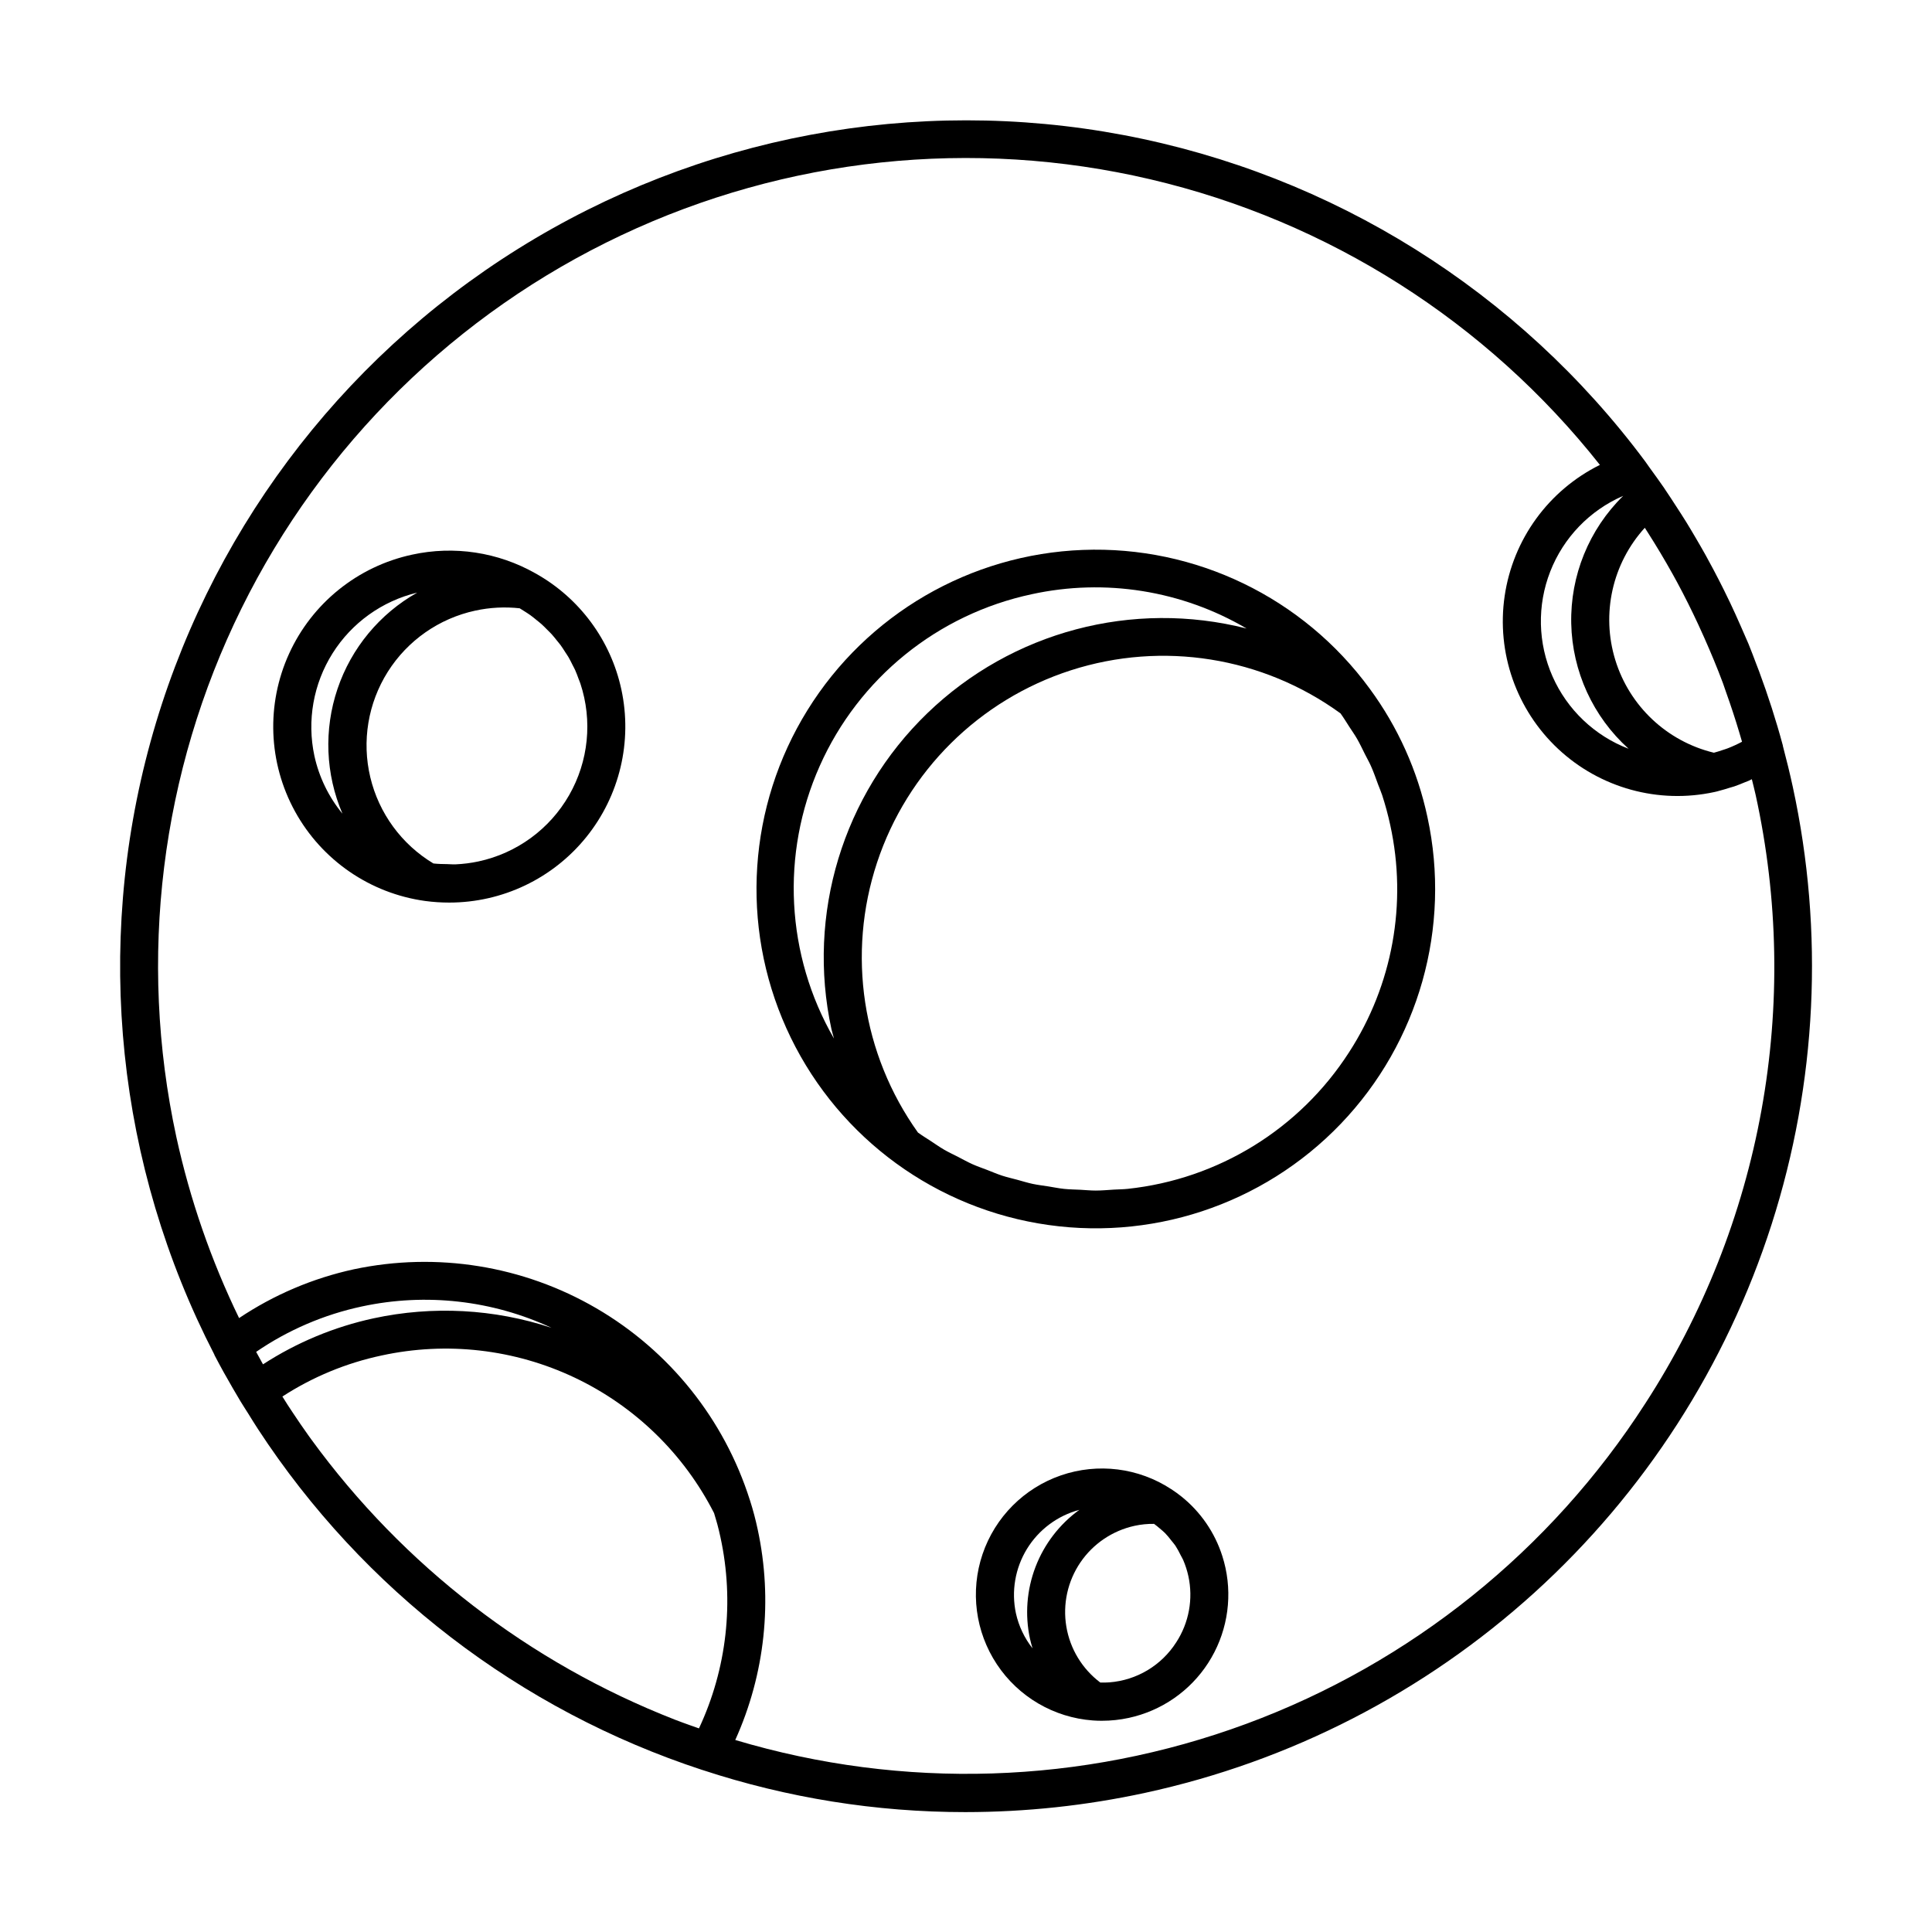
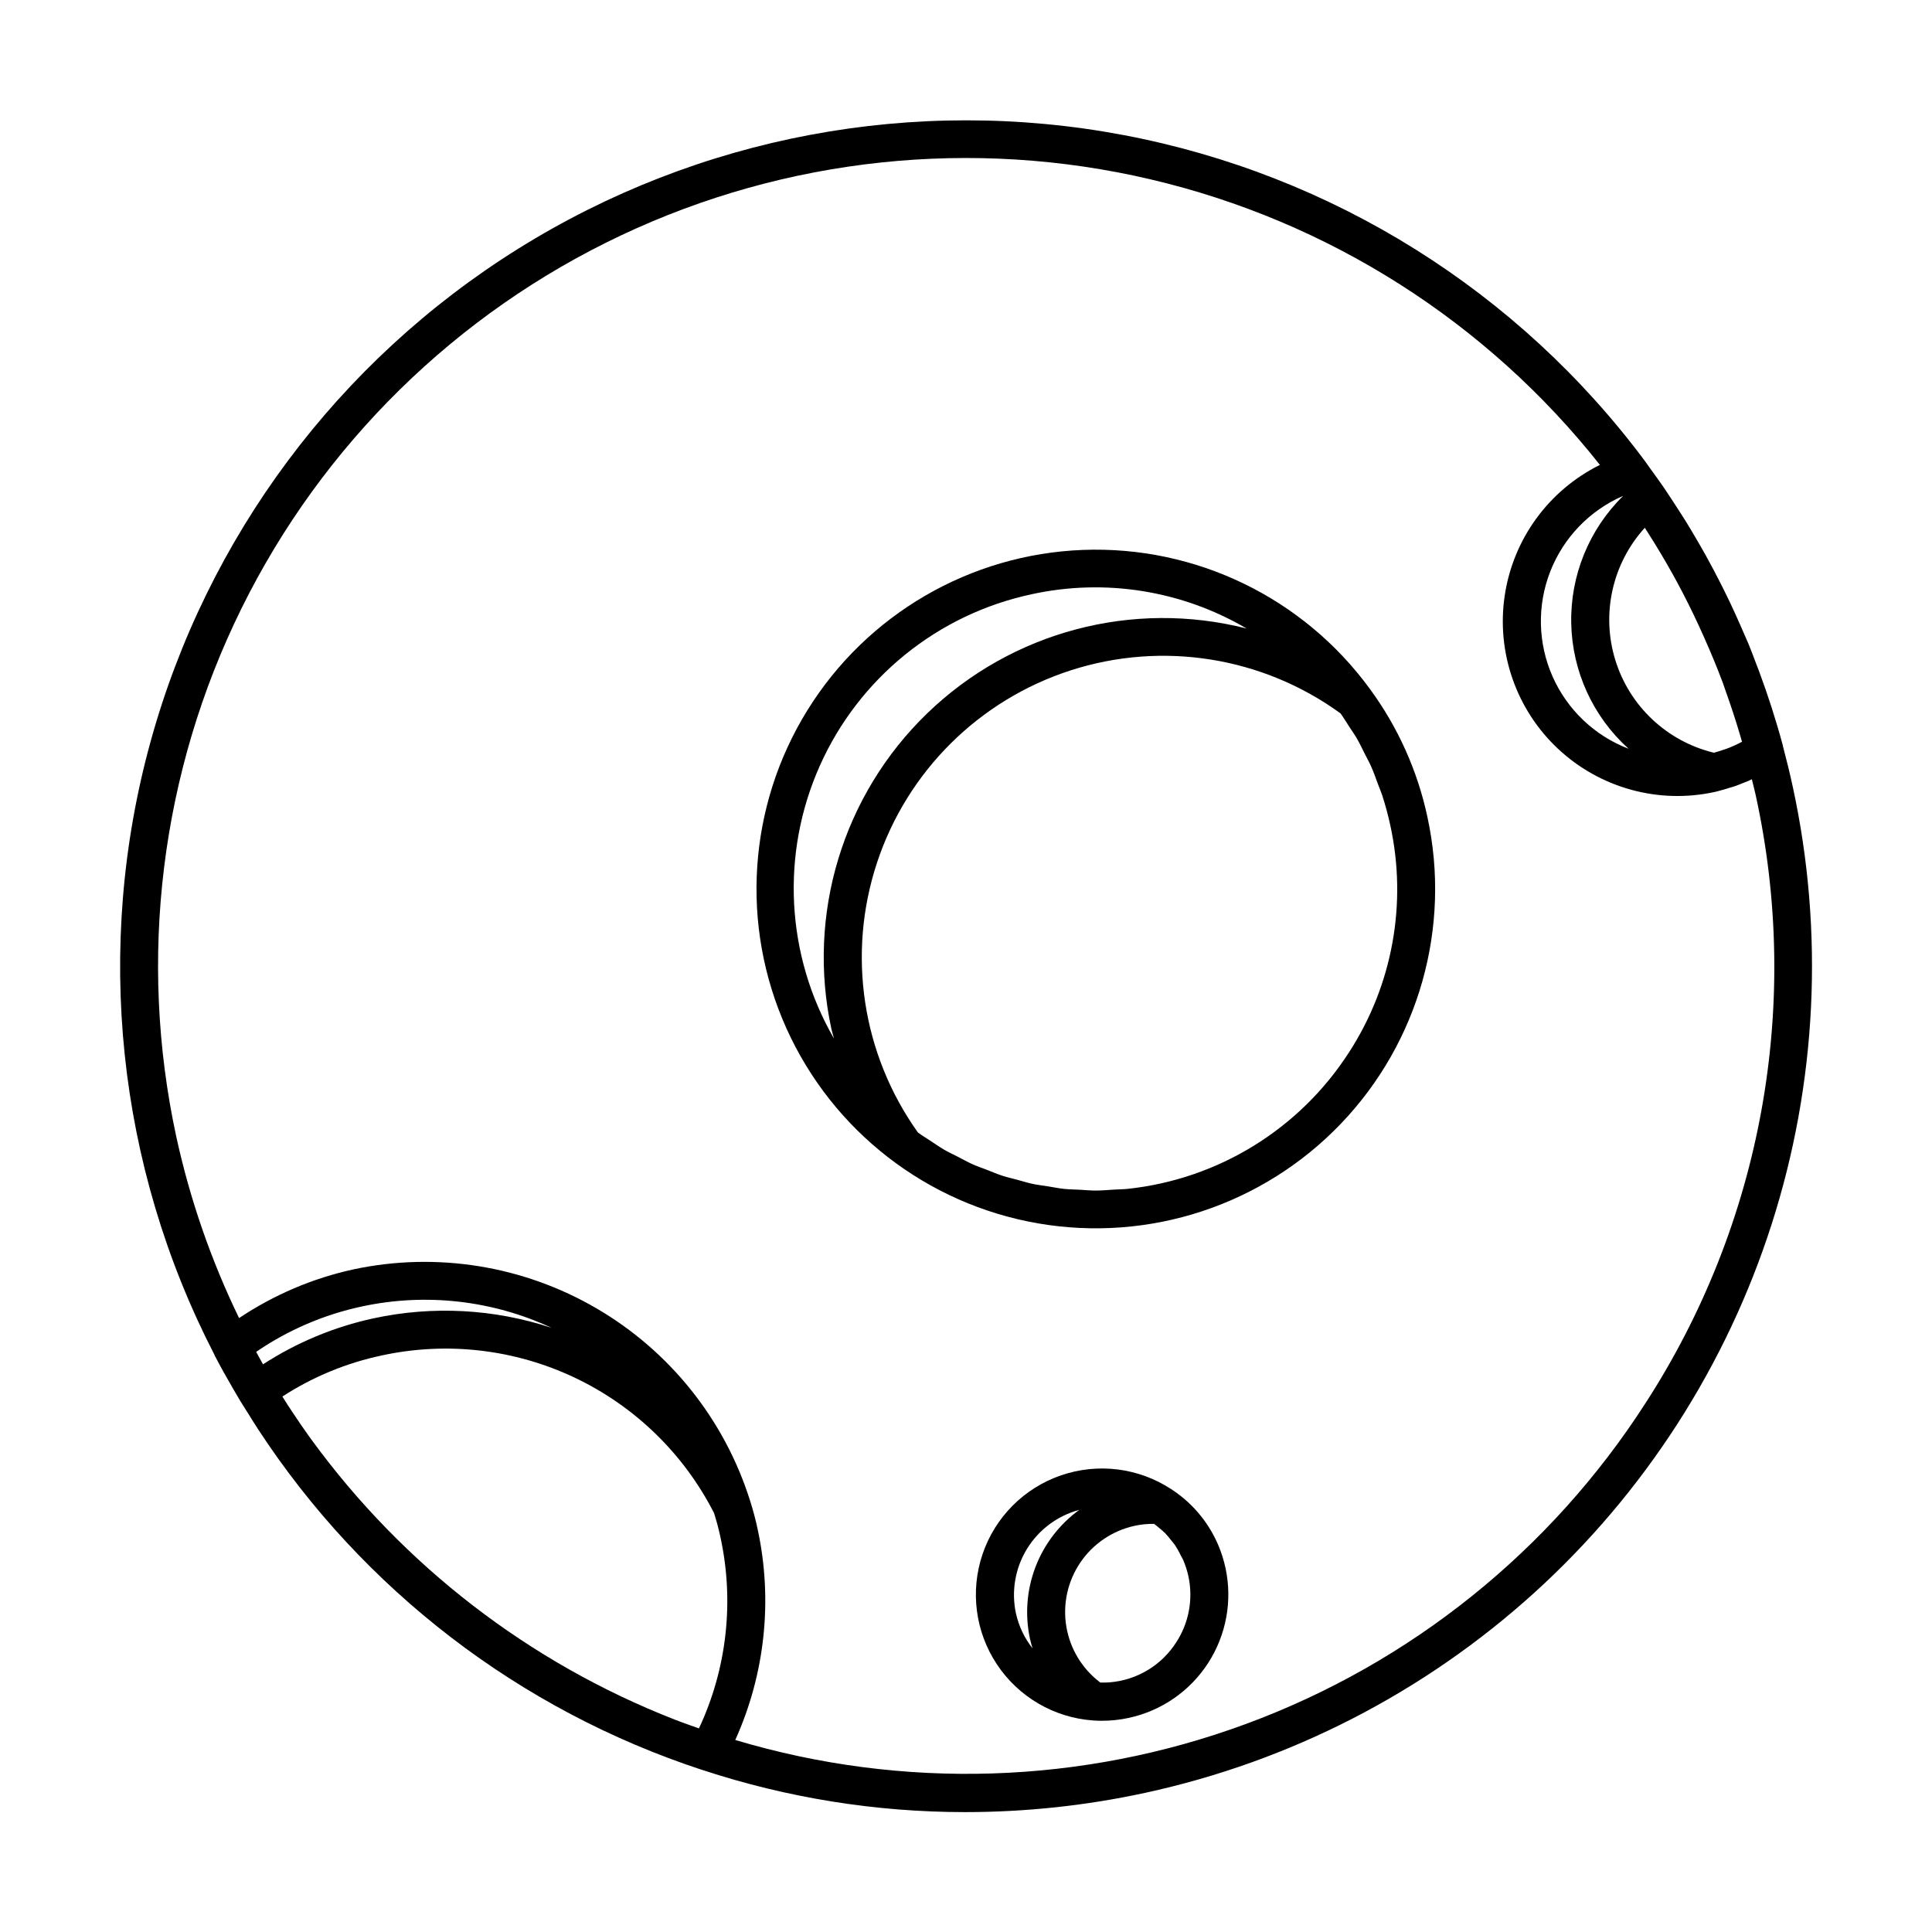
<svg xmlns="http://www.w3.org/2000/svg" fill="#000000" width="800px" height="800px" version="1.1" viewBox="144 144 512 512">
  <g>
    <path d="m616.48 341.68c-0.012-0.051-0.004-0.105-0.016-0.156-1.797-6.672-3.914-13.219-6.297-19.648-0.227-0.613-0.473-1.215-0.703-1.824-0.691-1.816-1.363-3.641-2.102-5.438-0.273-0.668-0.582-1.316-0.863-1.977-0.391-0.926-0.801-1.844-1.207-2.766-0.918-2.09-1.855-4.172-2.836-6.231-0.531-1.117-1.078-2.227-1.625-3.336-0.902-1.82-1.832-3.625-2.785-5.422-0.664-1.25-1.336-2.492-2.019-3.731-0.887-1.594-1.801-3.172-2.727-4.746-0.801-1.363-1.605-2.727-2.438-4.074-0.844-1.367-1.727-2.715-2.602-4.066-0.969-1.492-1.926-2.988-2.934-4.461-0.129-0.188-0.246-0.383-0.375-0.57-1.215-1.758-2.449-3.469-3.699-5.18-0.406-0.559-0.785-1.133-1.195-1.688h0.004c-33.594-45.199-82.965-76.102-138.3-86.57-55.336-10.465-112.58 0.27-160.36 30.078-47.781 29.805-82.602 76.496-97.535 130.8-14.934 54.301-8.891 112.23 16.93 162.28 0.027 0.059 0.027 0.121 0.055 0.176 1.645 3.168 3.242 6.008 4.824 8.727 0.367 0.633 0.742 1.262 1.113 1.891 0.301 0.504 0.609 1.055 0.91 1.547 0.672 1.121 1.395 2.207 2.086 3.316 0.852 1.363 1.684 2.738 2.566 4.078 27.852 42.652 69.41 74.535 117.82 90.387l0.039 0.004c22.469 7.394 45.973 11.156 69.625 11.145 16.004-0.004 31.965-1.711 47.609-5.098 38.465-8.328 74.059-26.633 103.21-53.074 29.145-26.445 50.816-60.094 62.836-97.57 12.02-37.473 13.961-77.453 5.633-115.91-0.793-3.676-1.688-7.273-2.637-10.883zm-16.016 1.102c-0.746 0.258-1.496 0.492-2.258 0.695v0.004c-12.445-3.004-22.379-12.352-26.141-24.59-3.762-12.238-0.785-25.551 7.824-35.023 0.254 0.395 0.504 0.789 0.754 1.18 2.336 3.656 4.555 7.375 6.66 11.156 0.383 0.688 0.762 1.379 1.137 2.07 1.988 3.68 3.848 7.422 5.613 11.215 0.531 1.141 1.051 2.285 1.562 3.438 1.773 3.996 3.465 8.031 4.992 12.141 0.312 0.844 0.582 1.711 0.887 2.559 1.242 3.473 2.394 6.984 3.453 10.535 0.242 0.801 0.477 1.602 0.707 2.406h0.004c-1.238 0.66-2.516 1.25-3.82 1.754-0.453 0.176-0.918 0.305-1.375 0.461zm-26.336-67.363 0.008 0.012h0.004c-9.051 8.895-14.023 21.133-13.746 33.816 0.273 12.684 5.773 24.691 15.199 33.184-9.004-3.449-16.258-10.348-20.156-19.168-3.898-8.82-4.117-18.828-0.605-27.812 3.508-8.98 10.453-16.191 19.297-20.031zm-334.2 214.8h0.004c16.914-3.629 34.555-1.641 50.238 5.668-15.223-5.031-31.516-5.898-47.184-2.516-10.422 2.258-20.344 6.391-29.289 12.191-0.621-1.09-1.215-2.199-1.812-3.301v-0.004c8.473-5.805 18-9.895 28.047-12.039zm89.305 111.82c-1.406-0.496-2.82-0.977-4.215-1.5-0.758-0.285-1.523-0.562-2.277-0.852v-0.004c-38.48-15.039-71.859-40.77-96.195-74.156-0.266-0.371-0.535-0.738-0.801-1.109-1.449-2.016-2.84-4.074-4.215-6.141-0.453-0.688-0.91-1.371-1.359-2.062-0.453-0.699-0.887-1.41-1.332-2.117v-0.004c8.023-5.203 16.93-8.887 26.281-10.875 17.242-3.754 35.238-1.688 51.18 5.871 15.941 7.559 28.93 20.184 36.938 35.902 0.203 0.633 0.391 1.293 0.578 1.957 0.102 0.355 0.211 0.691 0.305 1.059 0.285 1.078 0.555 2.199 0.812 3.391v0.004c3.699 17.047 1.699 34.836-5.699 50.637zm250.78-86.098c-25.094 39.004-62.184 68.793-105.68 84.875-43.5 16.086-91.051 17.59-135.48 4.297 7.906-17.5 9.988-37.074 5.934-55.844-0.547-2.574-1.223-5.125-2.027-7.633l-0.012-0.031-0.012-0.043-0.023-0.059c-6.785-21.391-21.281-39.496-40.668-50.793-19.391-11.301-42.285-14.988-64.242-10.344-10.871 2.363-21.199 6.75-30.445 12.938-7.414-15.285-12.996-31.395-16.625-47.992-10.234-47.285-4.156-96.645 17.246-140.04 21.406-43.387 56.871-78.25 100.62-98.902 43.75-20.656 93.207-25.887 140.31-14.84s89.074 37.719 119.08 75.672c-13.605 6.742-23.039 19.727-25.242 34.75s3.102 30.172 14.195 40.535c11.098 10.363 26.57 14.629 41.406 11.406 0.457-0.098 0.965-0.219 1.426-0.367 0.848-0.207 1.676-0.477 2.508-0.734 0.43-0.133 0.867-0.234 1.293-0.379 0.938-0.316 1.848-0.695 2.762-1.074 0.352-0.145 0.715-0.262 1.062-0.418 0.293-0.129 0.566-0.285 0.855-0.422 0.332 1.395 0.707 2.766 1.012 4.18v0.004c6.031 27.48 6.551 55.879 1.531 83.559-5.023 27.68-15.484 54.086-30.781 77.695z" />
    <path d="m507.01 326.54-0.012-0.016-0.008-0.008h0.004c-17.648-24.137-46.141-37.922-76.02-36.781s-57.238 17.059-72.992 42.469c-15.758 25.414-17.855 56.996-5.594 84.266s37.277 46.664 66.742 51.742c29.469 5.078 59.531-4.824 80.215-26.418 20.68-21.59 29.277-52.051 22.938-81.273-2.625-12.281-7.832-23.863-15.273-33.98zm-89.578-25.07c19.445-4.238 39.773-0.988 56.93 9.094-30.18-7.68-62.184 0.805-84.59 22.43-22.41 21.625-32.031 53.305-25.43 83.738 0.184 0.855 0.473 1.668 0.68 2.512v-0.004c-12.754-22.082-14.164-48.938-3.793-72.234 10.367-23.301 31.262-40.227 56.203-45.535zm84.09 121.38c-13.07 20.336-34.648 33.652-58.688 36.211-1.195 0.129-2.391 0.121-3.59 0.195-1.621 0.098-3.242 0.254-4.859 0.254-1.367 0-2.723-0.141-4.082-0.211-1.441-0.074-2.891-0.082-4.324-0.234-1.398-0.148-2.777-0.434-4.168-0.656-1.375-0.219-2.762-0.375-4.125-0.664-1.398-0.297-2.762-0.73-4.144-1.105-1.324-0.355-2.66-0.652-3.965-1.078-1.355-0.441-2.672-1.016-4.004-1.531-1.285-0.496-2.594-0.938-3.856-1.504-1.285-0.574-2.523-1.277-3.781-1.922-1.258-0.645-2.535-1.234-3.762-1.945-1.203-0.699-2.344-1.516-3.516-2.281-1.137-0.742-2.293-1.445-3.398-2.25l0.008 0.004c-14.824-20.75-18.852-47.332-10.84-71.543 8.008-24.211 27.094-43.141 51.371-50.957 24.273-7.812 50.82-3.57 71.449 11.418 0.836 1.156 1.57 2.363 2.336 3.555 0.664 1.035 1.387 2.039 2 3.098 0.789 1.363 1.453 2.785 2.156 4.191 0.52 1.035 1.098 2.039 1.57 3.094 0.723 1.617 1.309 3.297 1.922 4.965 0.332 0.902 0.734 1.777 1.031 2.695h0.004c0.855 2.633 1.582 5.305 2.164 8.008 4.547 20.719 0.617 42.395-10.91 60.195z" />
-     <path d="m285.91 295.95-0.031-0.016-0.016-0.012-0.012-0.004h-0.004c-9.906-5.606-21.531-7.359-32.652-4.926-14.402 3.109-26.484 12.844-32.59 26.254-6.109 13.406-5.519 28.914 1.59 41.82 7.106 12.906 19.891 21.695 34.488 23.703 2.102 0.281 4.219 0.422 6.336 0.422 14.105 0.016 27.461-6.356 36.328-17.324 8.867-10.969 12.293-25.363 9.32-39.152-2.809-13.051-11.102-24.262-22.758-30.766zm-58.586 48.379h-0.004c-2.008-9.344-0.281-19.102 4.809-27.188 5.09-8.09 13.145-13.863 22.438-16.094-9.941 5.606-17.465 14.688-21.121 25.5s-3.191 22.594 1.305 33.086c-3.652-4.441-6.199-9.688-7.43-15.305zm43.484 27.957h-0.004c-2.016 0.43-4.062 0.688-6.117 0.777-0.711 0.031-1.426-0.051-2.137-0.062-1.23-0.016-2.457-0.035-3.688-0.172h-0.004c-8.422-5.059-14.449-13.293-16.727-22.848-2.277-9.555-0.609-19.625 4.629-27.938 5.238-8.309 13.602-14.156 23.207-16.227v-0.004 0.004c3.859-0.836 7.828-1.043 11.754-0.613 0.484 0.285 0.953 0.586 1.418 0.891 0.48 0.312 0.973 0.617 1.438 0.953 0.566 0.41 1.102 0.855 1.641 1.297 0.441 0.359 0.895 0.707 1.32 1.09 0.523 0.469 1.008 0.973 1.5 1.469 0.395 0.398 0.805 0.781 1.184 1.199 0.477 0.527 0.91 1.09 1.355 1.641 0.344 0.43 0.707 0.844 1.031 1.289 0.43 0.586 0.809 1.207 1.203 1.82 0.289 0.449 0.598 0.883 0.867 1.344 0.383 0.66 0.715 1.352 1.059 2.039 0.223 0.445 0.473 0.879 0.68 1.336 0.355 0.789 0.648 1.609 0.949 2.43 0.141 0.379 0.309 0.742 0.434 1.129v-0.004c3.258 9.844 2.176 20.605-2.977 29.605-5.148 8.996-13.883 15.379-24.02 17.555z" />
    <path d="m467.92 556.35c-1.98-6.211-5.75-11.695-10.84-15.766-0.852-0.684-1.742-1.324-2.668-1.93l-0.035-0.016c-8.652-5.672-19.438-7.019-29.219-3.648-9.777 3.367-17.445 11.074-20.77 20.867-3.32 9.797-1.922 20.578 3.793 29.199 5.711 8.625 15.094 14.117 25.406 14.879 0.812 0.059 1.625 0.09 2.434 0.09l0.004-0.004c2.394 0 4.781-0.254 7.117-0.762 8.668-1.875 16.234-7.109 21.039-14.559 4.805-7.449 6.457-16.504 4.59-25.168-0.234-1.082-0.516-2.144-0.852-3.184zm-54.688 15.211c-1.254-5.856-0.207-11.969 2.918-17.078 3.129-5.106 8.098-8.812 13.883-10.359-5.258 3.812-9.293 9.07-11.617 15.133-2.32 6.066-2.832 12.676-1.465 19.023 0.188 0.867 0.43 1.711 0.684 2.551-2.148-2.719-3.652-5.887-4.402-9.27zm42.484 7.672h-0.004c-3.906 6.125-10.469 10.055-17.715 10.609-0.355 0.031-0.699 0.031-1.051 0.047-0.453 0.02-0.906 0.008-1.363 0l0.004-0.004c-4.793-3.609-8.02-8.93-9-14.852-0.984-5.922 0.348-11.992 3.719-16.961 3.375-4.965 8.527-8.445 14.391-9.719v-0.004 0.004c1.691-0.367 3.414-0.539 5.141-0.512 0.535 0.387 1.043 0.805 1.539 1.23 0.465 0.402 0.949 0.781 1.379 1.219 0.602 0.637 1.168 1.305 1.691 2.004 0.352 0.449 0.738 0.871 1.055 1.344 0.523 0.824 0.996 1.676 1.414 2.559 0.211 0.426 0.477 0.82 0.664 1.262h-0.004c0.578 1.355 1.031 2.766 1.348 4.207 1.324 6.047 0.168 12.379-3.211 17.566z" />
  </g>
</svg>